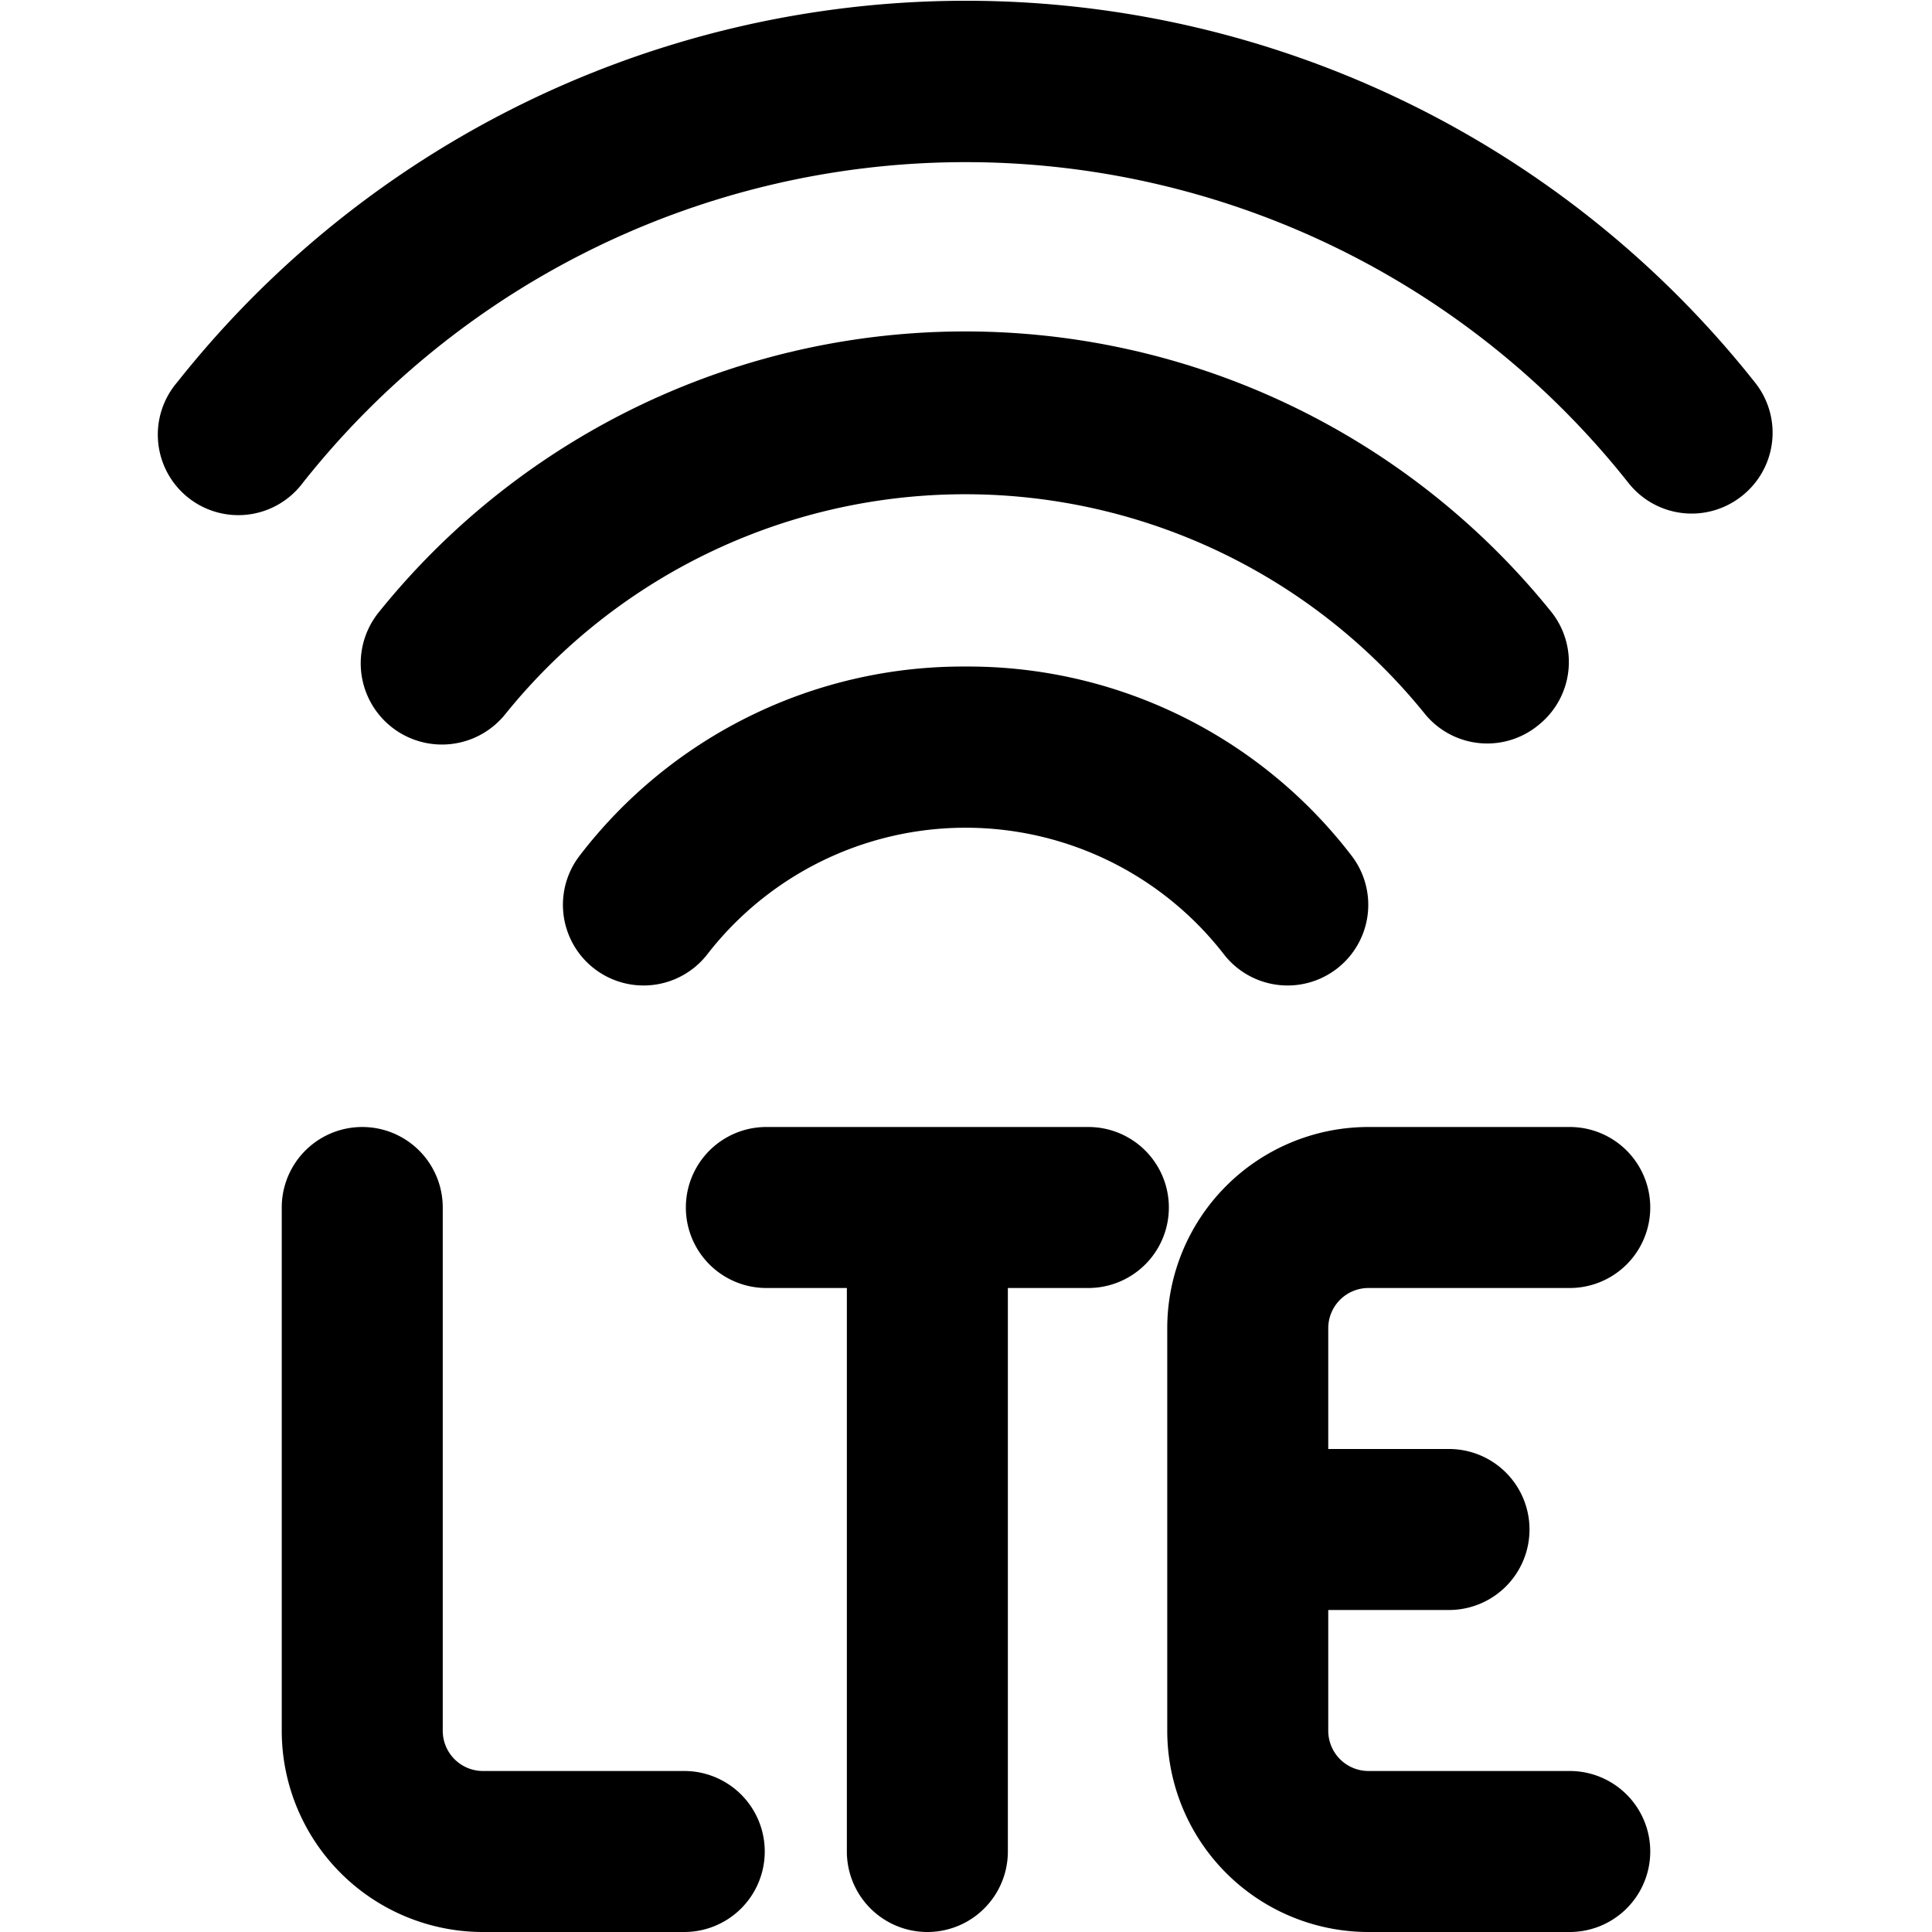
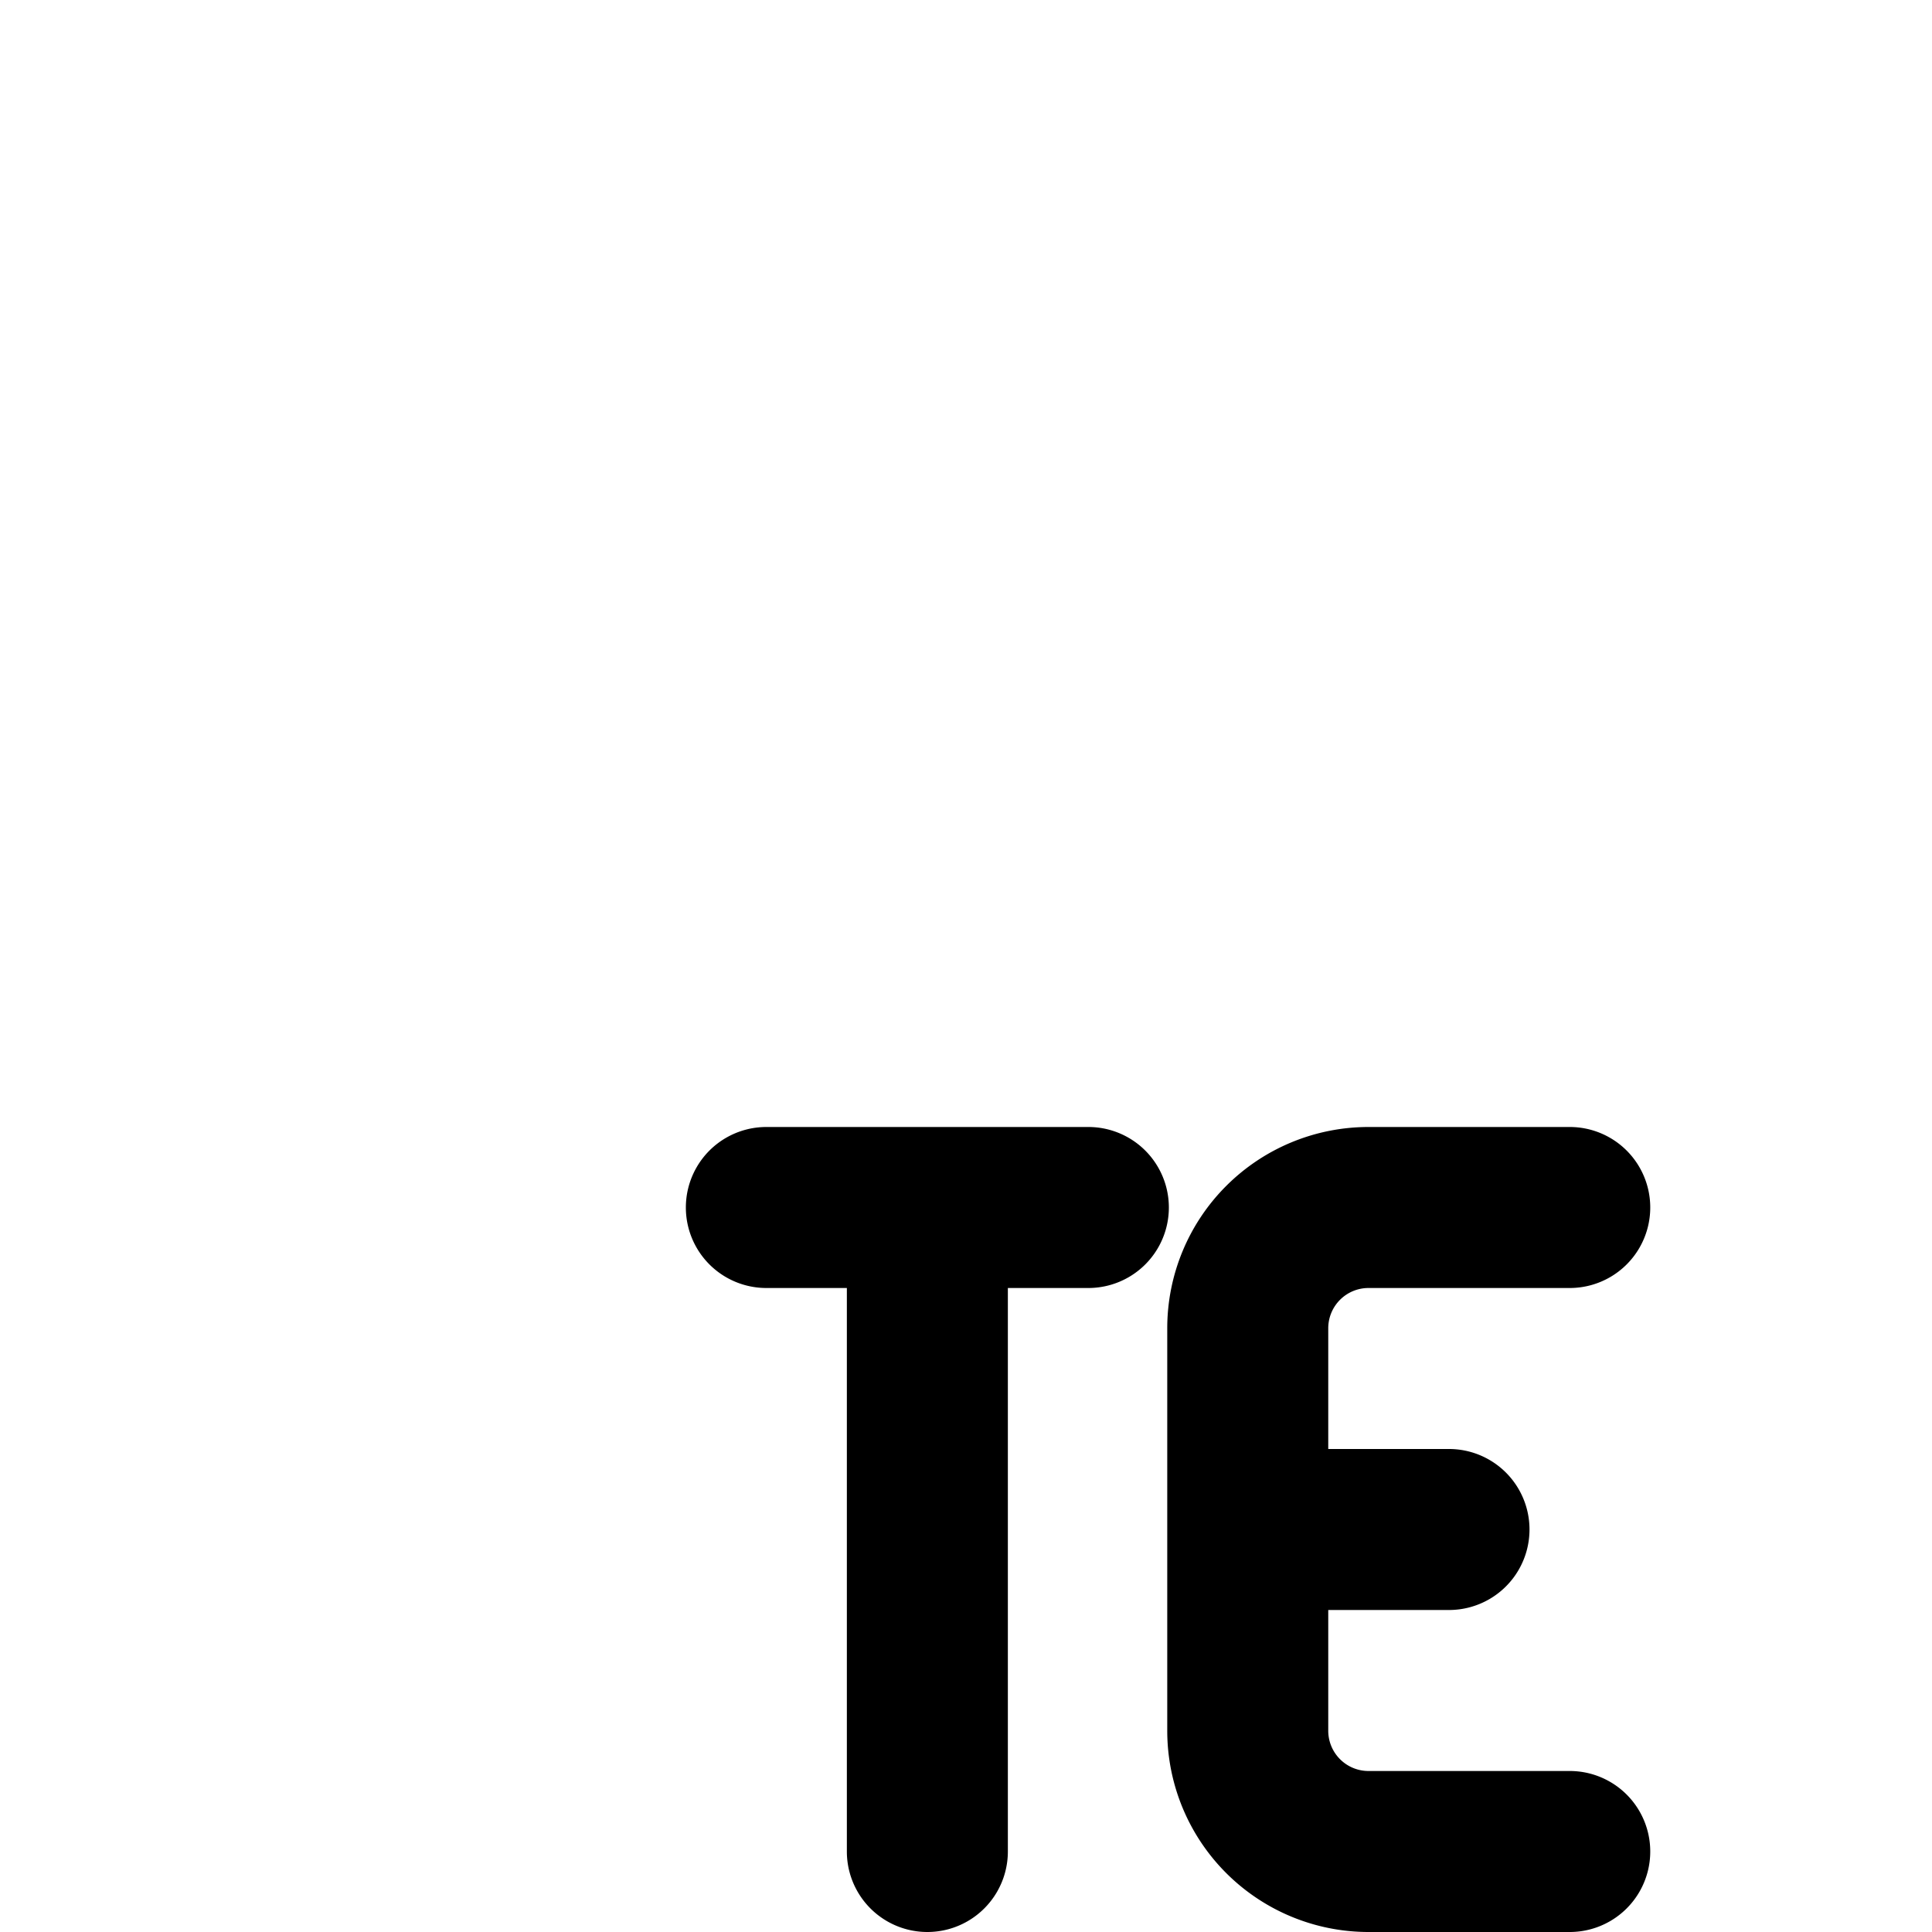
<svg xmlns="http://www.w3.org/2000/svg" viewBox="0 0 24 24">
  <g>
-     <path d="M12 8.28a6 6 0 0 0 -4.8 2.35 1 1 0 0 0 1.59 1.22 4.06 4.06 0 0 1 6.41 0 1 1 0 0 0 1.59 -1.22A6 6 0 0 0 12 8.28Z" fill="#000000" stroke-width="1" />
-     <path d="M17.71 8.88a1 1 0 0 0 1.41 0.12 1 1 0 0 0 0.15 -1.4 9.35 9.35 0 0 0 -14.56 0 1 1 0 0 0 1.56 1.28 7.34 7.34 0 0 1 11.44 0Z" fill="#000000" stroke-width="1" />
-     <path d="M21.8 4.75a12.5 12.5 0 0 0 -19.6 0A1 1 0 1 0 3.76 6a10.5 10.5 0 0 1 16.47 0 1 1 0 0 0 1.41 0.16 1 1 0 0 0 0.16 -1.41Z" fill="#000000" stroke-width="1" />
-     <path d="M8.52 22H6a0.5 0.5 0 0 1 -0.5 -0.5V15a1 1 0 0 0 -2 0v6.5A2.5 2.5 0 0 0 6 24h2.5a1 1 0 0 0 0 -2Z" fill="#000000" stroke-width="1" />
    <path d="M17 16h2.5a1 1 0 0 0 0 -2H17a2.5 2.5 0 0 0 -2.5 2.5v5A2.5 2.5 0 0 0 17 24h2.5a1 1 0 0 0 0 -2H17a0.5 0.5 0 0 1 -0.5 -0.5V20H18a1 1 0 0 0 0 -2h-1.5v-1.5a0.5 0.5 0 0 1 0.5 -0.5Z" fill="#000000" stroke-width="1" />
    <path d="M13.52 14h-4a1 1 0 0 0 0 2h1v7a1 1 0 0 0 2 0v-7h1a1 1 0 0 0 0 -2Z" fill="#000000" stroke-width="1" />
  </g>
</svg>